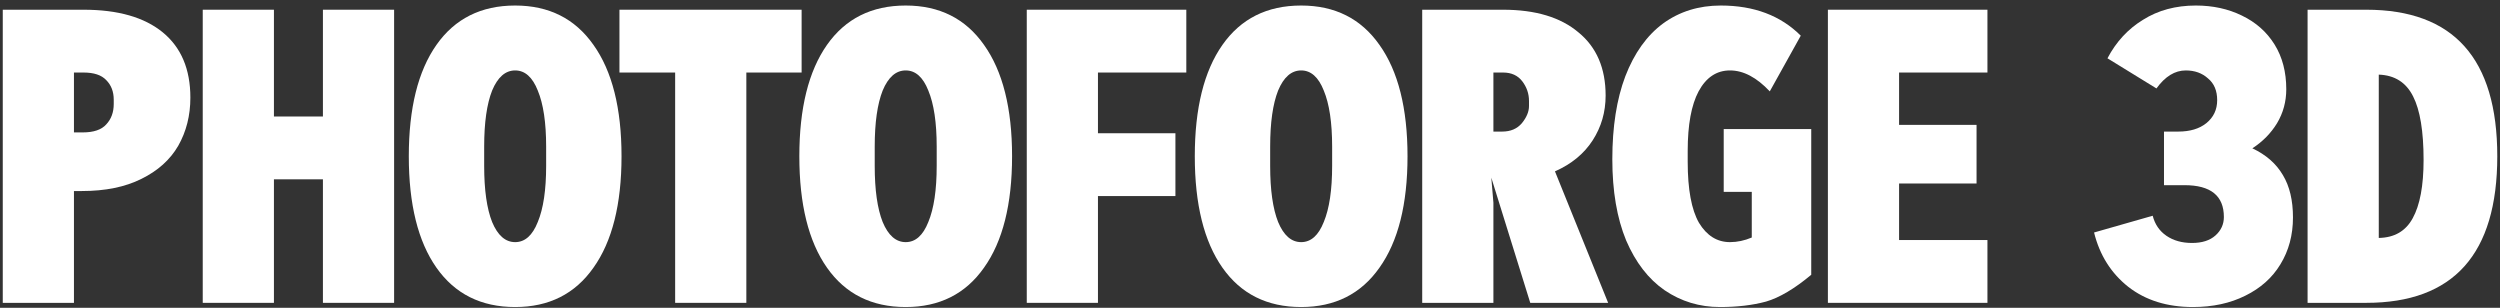
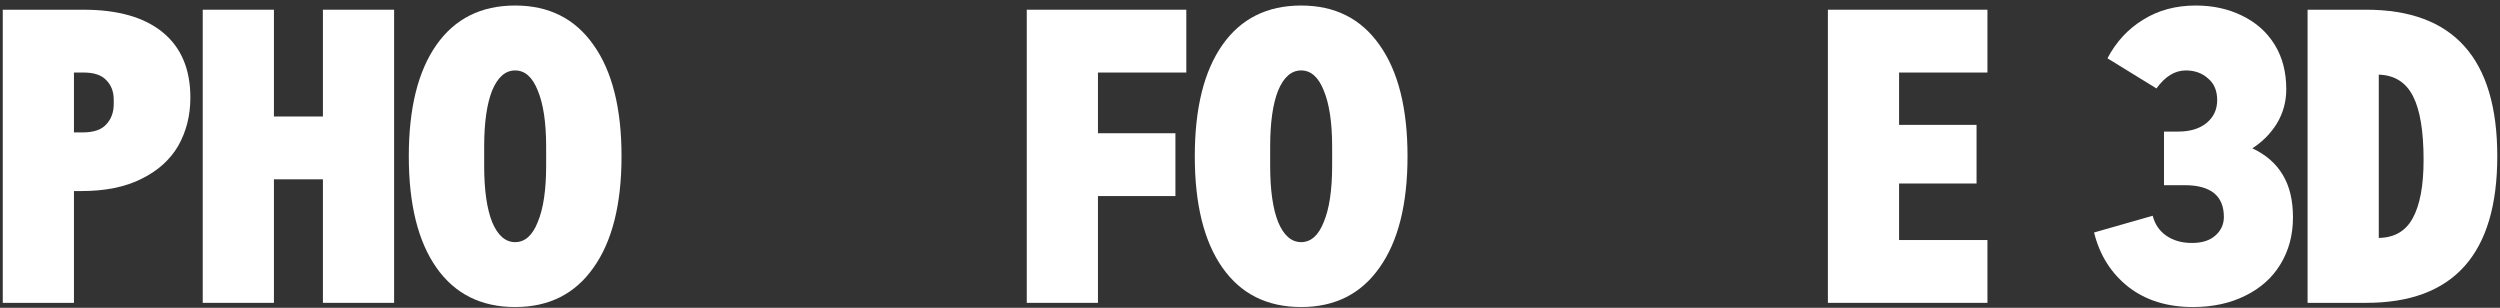
<svg xmlns="http://www.w3.org/2000/svg" width="398" height="49" viewBox="0 0 398 49" fill="none">
  <rect x="0" y="0" width="398" height="49" fill="#333333" stroke="none" />
  <path d="M0.44 1.547H13.307C18.773 1.547 22.973 2.747 25.907 5.147C28.84 7.547 30.307 11.013 30.307 15.547C30.307 18.391 29.662 20.947 28.373 23.213C27.084 25.436 25.129 27.191 22.507 28.48C19.929 29.769 16.773 30.413 13.04 30.413H11.773V48.213H0.44V1.547ZM13.173 21.08C14.907 21.08 16.151 20.658 16.907 19.813C17.707 18.969 18.107 17.88 18.107 16.547V15.88C18.107 14.591 17.707 13.547 16.907 12.747C16.151 11.947 14.951 11.547 13.307 11.547H11.773V21.08H13.173Z" fill="white" />
  <path d="M51.409 28.547H43.609V48.213H32.276V1.547H43.609V18.547H51.409V1.547H62.742V48.213H51.409V28.547Z" fill="white" />
  <path d="M82.014 48.88C76.592 48.88 72.414 46.791 69.481 42.613C66.547 38.436 65.081 32.524 65.081 24.88C65.081 17.236 66.547 11.324 69.481 7.147C72.414 2.969 76.592 0.88 82.014 0.88C87.392 0.88 91.547 2.969 94.481 7.147C97.458 11.324 98.947 17.236 98.947 24.88C98.947 32.524 97.458 38.436 94.481 42.613C91.547 46.791 87.392 48.88 82.014 48.88ZM77.081 26.413C77.081 30.236 77.503 33.213 78.347 35.347C79.236 37.48 80.458 38.547 82.014 38.547C83.57 38.547 84.769 37.48 85.614 35.347C86.503 33.213 86.947 30.236 86.947 26.413V23.347C86.947 19.524 86.503 16.547 85.614 14.413C84.769 12.28 83.57 11.213 82.014 11.213C80.458 11.213 79.236 12.28 78.347 14.413C77.503 16.547 77.081 19.524 77.081 23.347V26.413Z" fill="white" />
-   <path d="M107.484 11.547H98.617V1.547H127.617V11.547H118.817V48.213H107.484V11.547Z" fill="white" />
-   <path d="M144.188 48.88C138.766 48.88 134.588 46.791 131.655 42.613C128.722 38.436 127.255 32.524 127.255 24.88C127.255 17.236 128.722 11.324 131.655 7.147C134.588 2.969 138.766 0.88 144.188 0.88C149.566 0.88 153.722 2.969 156.655 7.147C159.633 11.324 161.122 17.236 161.122 24.88C161.122 32.524 159.633 38.436 156.655 42.613C153.722 46.791 149.566 48.88 144.188 48.88ZM139.255 26.413C139.255 30.236 139.677 33.213 140.522 35.347C141.411 37.48 142.633 38.547 144.188 38.547C145.744 38.547 146.944 37.48 147.788 35.347C148.677 33.213 149.122 30.236 149.122 26.413V23.347C149.122 19.524 148.677 16.547 147.788 14.413C146.944 12.28 145.744 11.213 144.188 11.213C142.633 11.213 141.411 12.28 140.522 14.413C139.677 16.547 139.255 19.524 139.255 23.347V26.413Z" fill="white" />
  <path d="M163.461 1.547H188.861V11.547H174.794V21.213H187.127V31.213H174.794V48.213H163.461V1.547Z" fill="white" />
  <path d="M207.144 48.88C201.722 48.88 197.544 46.791 194.611 42.613C191.677 38.436 190.211 32.524 190.211 24.88C190.211 17.236 191.677 11.324 194.611 7.147C197.544 2.969 201.722 0.88 207.144 0.88C212.522 0.88 216.677 2.969 219.611 7.147C222.589 11.324 224.077 17.236 224.077 24.88C224.077 32.524 222.589 38.436 219.611 42.613C216.677 46.791 212.522 48.88 207.144 48.88ZM202.211 26.413C202.211 30.236 202.633 33.213 203.477 35.347C204.366 37.48 205.589 38.547 207.144 38.547C208.7 38.547 209.9 37.48 210.744 35.347C211.633 33.213 212.077 30.236 212.077 26.413V23.347C212.077 19.524 211.633 16.547 210.744 14.413C209.9 12.28 208.7 11.213 207.144 11.213C205.589 11.213 204.366 12.28 203.477 14.413C202.633 16.547 202.211 19.524 202.211 23.347V26.413Z" fill="white" />
-   <path d="M226.416 1.547H239.283C244.439 1.547 248.439 2.747 251.283 5.147C254.172 7.502 255.616 10.858 255.616 15.213C255.616 17.836 254.928 20.213 253.55 22.347C252.172 24.48 250.172 26.125 247.55 27.28L256.016 48.213H243.617L237.416 28.28L237.75 32.28V48.213H226.416V1.547ZM239.15 20.947C240.483 20.947 241.528 20.502 242.283 19.613C243.039 18.68 243.417 17.769 243.417 16.88V16.08C243.417 14.925 243.061 13.88 242.35 12.947C241.639 12.013 240.617 11.547 239.283 11.547H237.75V20.947H239.15Z" fill="white" />
-   <path d="M273.815 48.88C270.571 48.88 267.638 47.991 265.015 46.213C262.438 44.436 260.393 41.791 258.882 38.28C257.415 34.724 256.682 30.413 256.682 25.347C256.682 20.191 257.371 15.791 258.749 12.147C260.171 8.458 262.171 5.658 264.749 3.747C267.371 1.836 270.438 0.88 273.949 0.88C279.238 0.88 283.482 2.48 286.682 5.68L281.749 14.547C279.66 12.325 277.549 11.213 275.415 11.213C273.282 11.213 271.615 12.325 270.415 14.547C269.26 16.724 268.682 19.88 268.682 24.013V25.747C268.682 30.147 269.282 33.391 270.482 35.48C271.727 37.525 273.371 38.547 275.415 38.547C276.571 38.547 277.727 38.302 278.882 37.813V30.547H274.415V20.547H288.349V43.747C285.682 45.969 283.282 47.391 281.149 48.013C279.015 48.591 276.571 48.88 273.815 48.88Z" fill="white" />
  <path d="M291 1.547H316.4V11.547H302.333V19.88H314.666V29.213H302.333V38.213H316.4V48.213H291V1.547Z" fill="white" />
  <path d="M349.108 48.88C345.019 48.88 341.597 47.813 338.842 45.68C336.086 43.502 334.264 40.613 333.375 37.013L342.708 34.347C343.064 35.724 343.797 36.791 344.908 37.547C346.019 38.302 347.375 38.68 348.975 38.68C350.575 38.68 351.819 38.28 352.708 37.48C353.597 36.68 354.041 35.702 354.041 34.547C354.041 31.169 351.953 29.48 347.775 29.48H344.508V20.947H346.775C348.641 20.947 350.13 20.502 351.241 19.613C352.397 18.68 352.975 17.458 352.975 15.947C352.975 14.436 352.486 13.28 351.508 12.48C350.575 11.636 349.397 11.213 347.975 11.213C346.242 11.213 344.686 12.169 343.308 14.08L335.508 9.28C336.886 6.658 338.775 4.613 341.175 3.147C343.575 1.636 346.375 0.88 349.575 0.88C352.286 0.88 354.73 1.413 356.908 2.48C359.13 3.547 360.864 5.08 362.108 7.08C363.353 9.08 363.975 11.458 363.975 14.213C363.975 16.169 363.486 17.969 362.508 19.613C361.53 21.213 360.219 22.547 358.575 23.613C360.753 24.636 362.375 26.058 363.441 27.88C364.508 29.658 365.041 31.902 365.041 34.613C365.041 37.413 364.375 39.902 363.041 42.08C361.753 44.213 359.886 45.88 357.441 47.08C355.041 48.28 352.264 48.88 349.108 48.88Z" fill="white" />
  <path d="M367.367 1.547H376.7C390.611 1.547 397.567 9.324 397.567 24.88C397.567 40.436 390.611 48.213 376.7 48.213H367.367V1.547ZM378.7 37.88C381.189 37.836 382.989 36.791 384.1 34.747C385.256 32.658 385.834 29.569 385.834 25.48C385.834 20.902 385.278 17.524 384.167 15.347C383.056 13.124 381.234 11.969 378.7 11.88V37.88Z" fill="white" />
</svg>